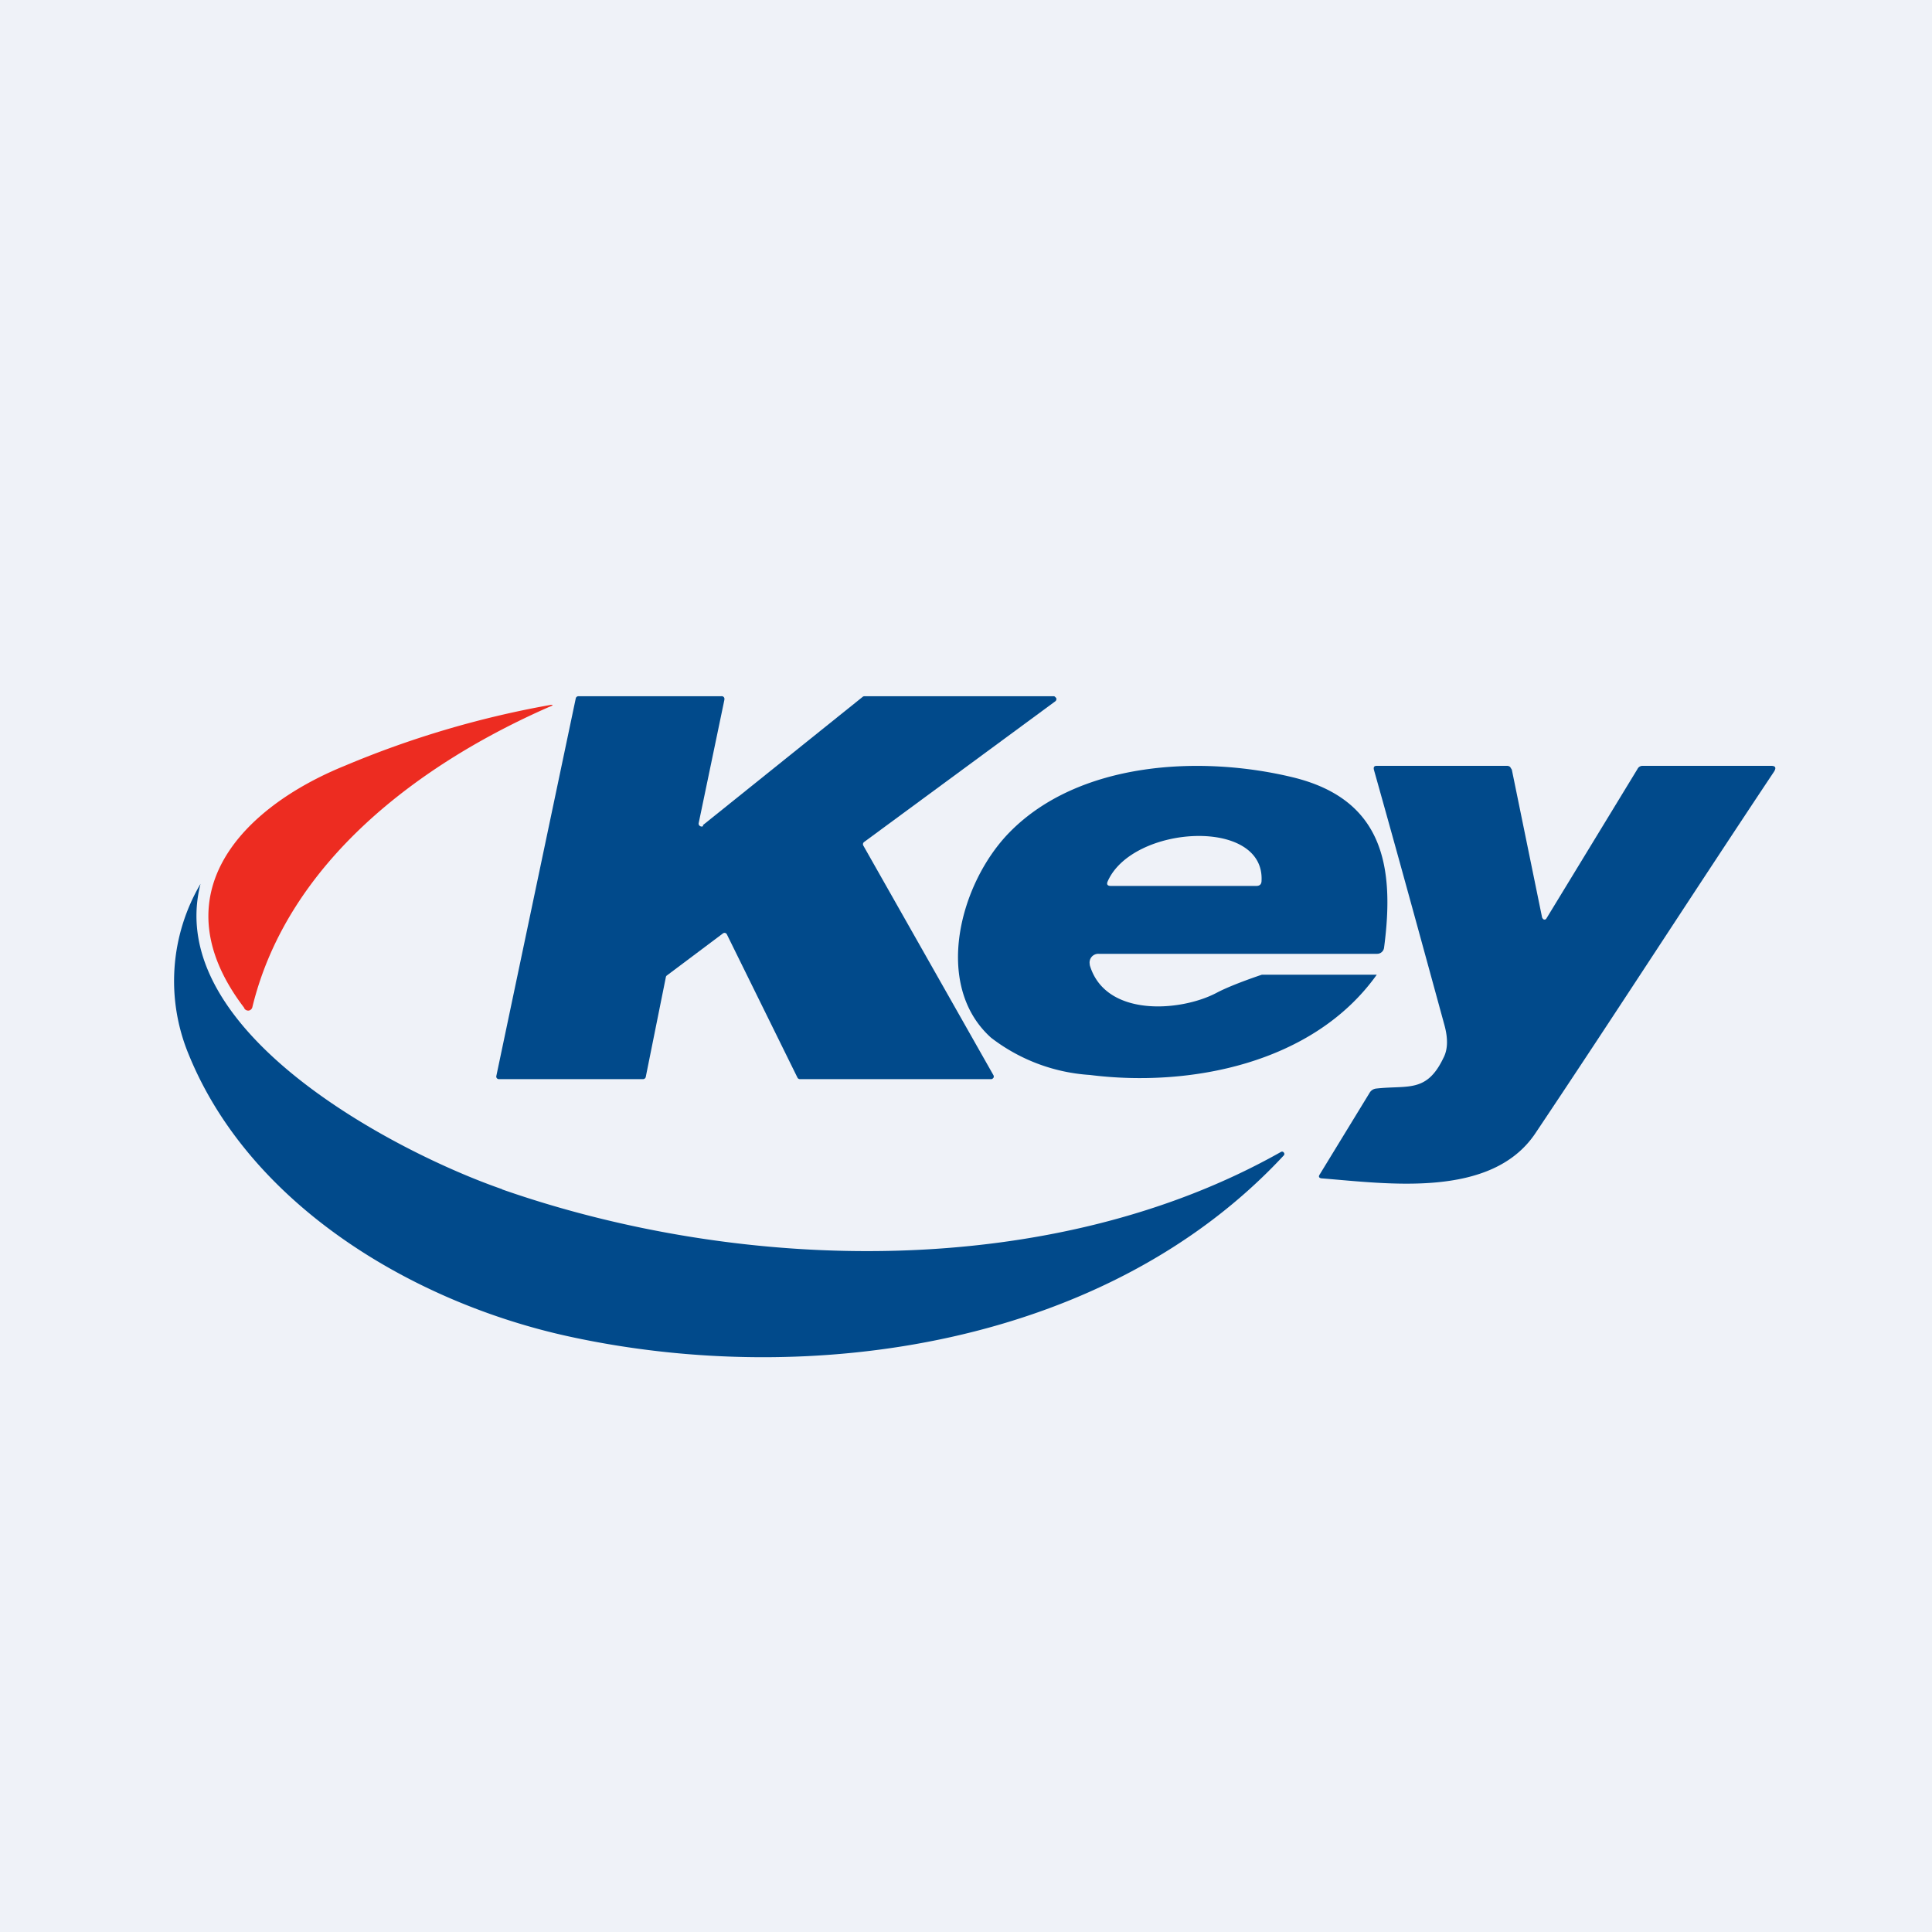
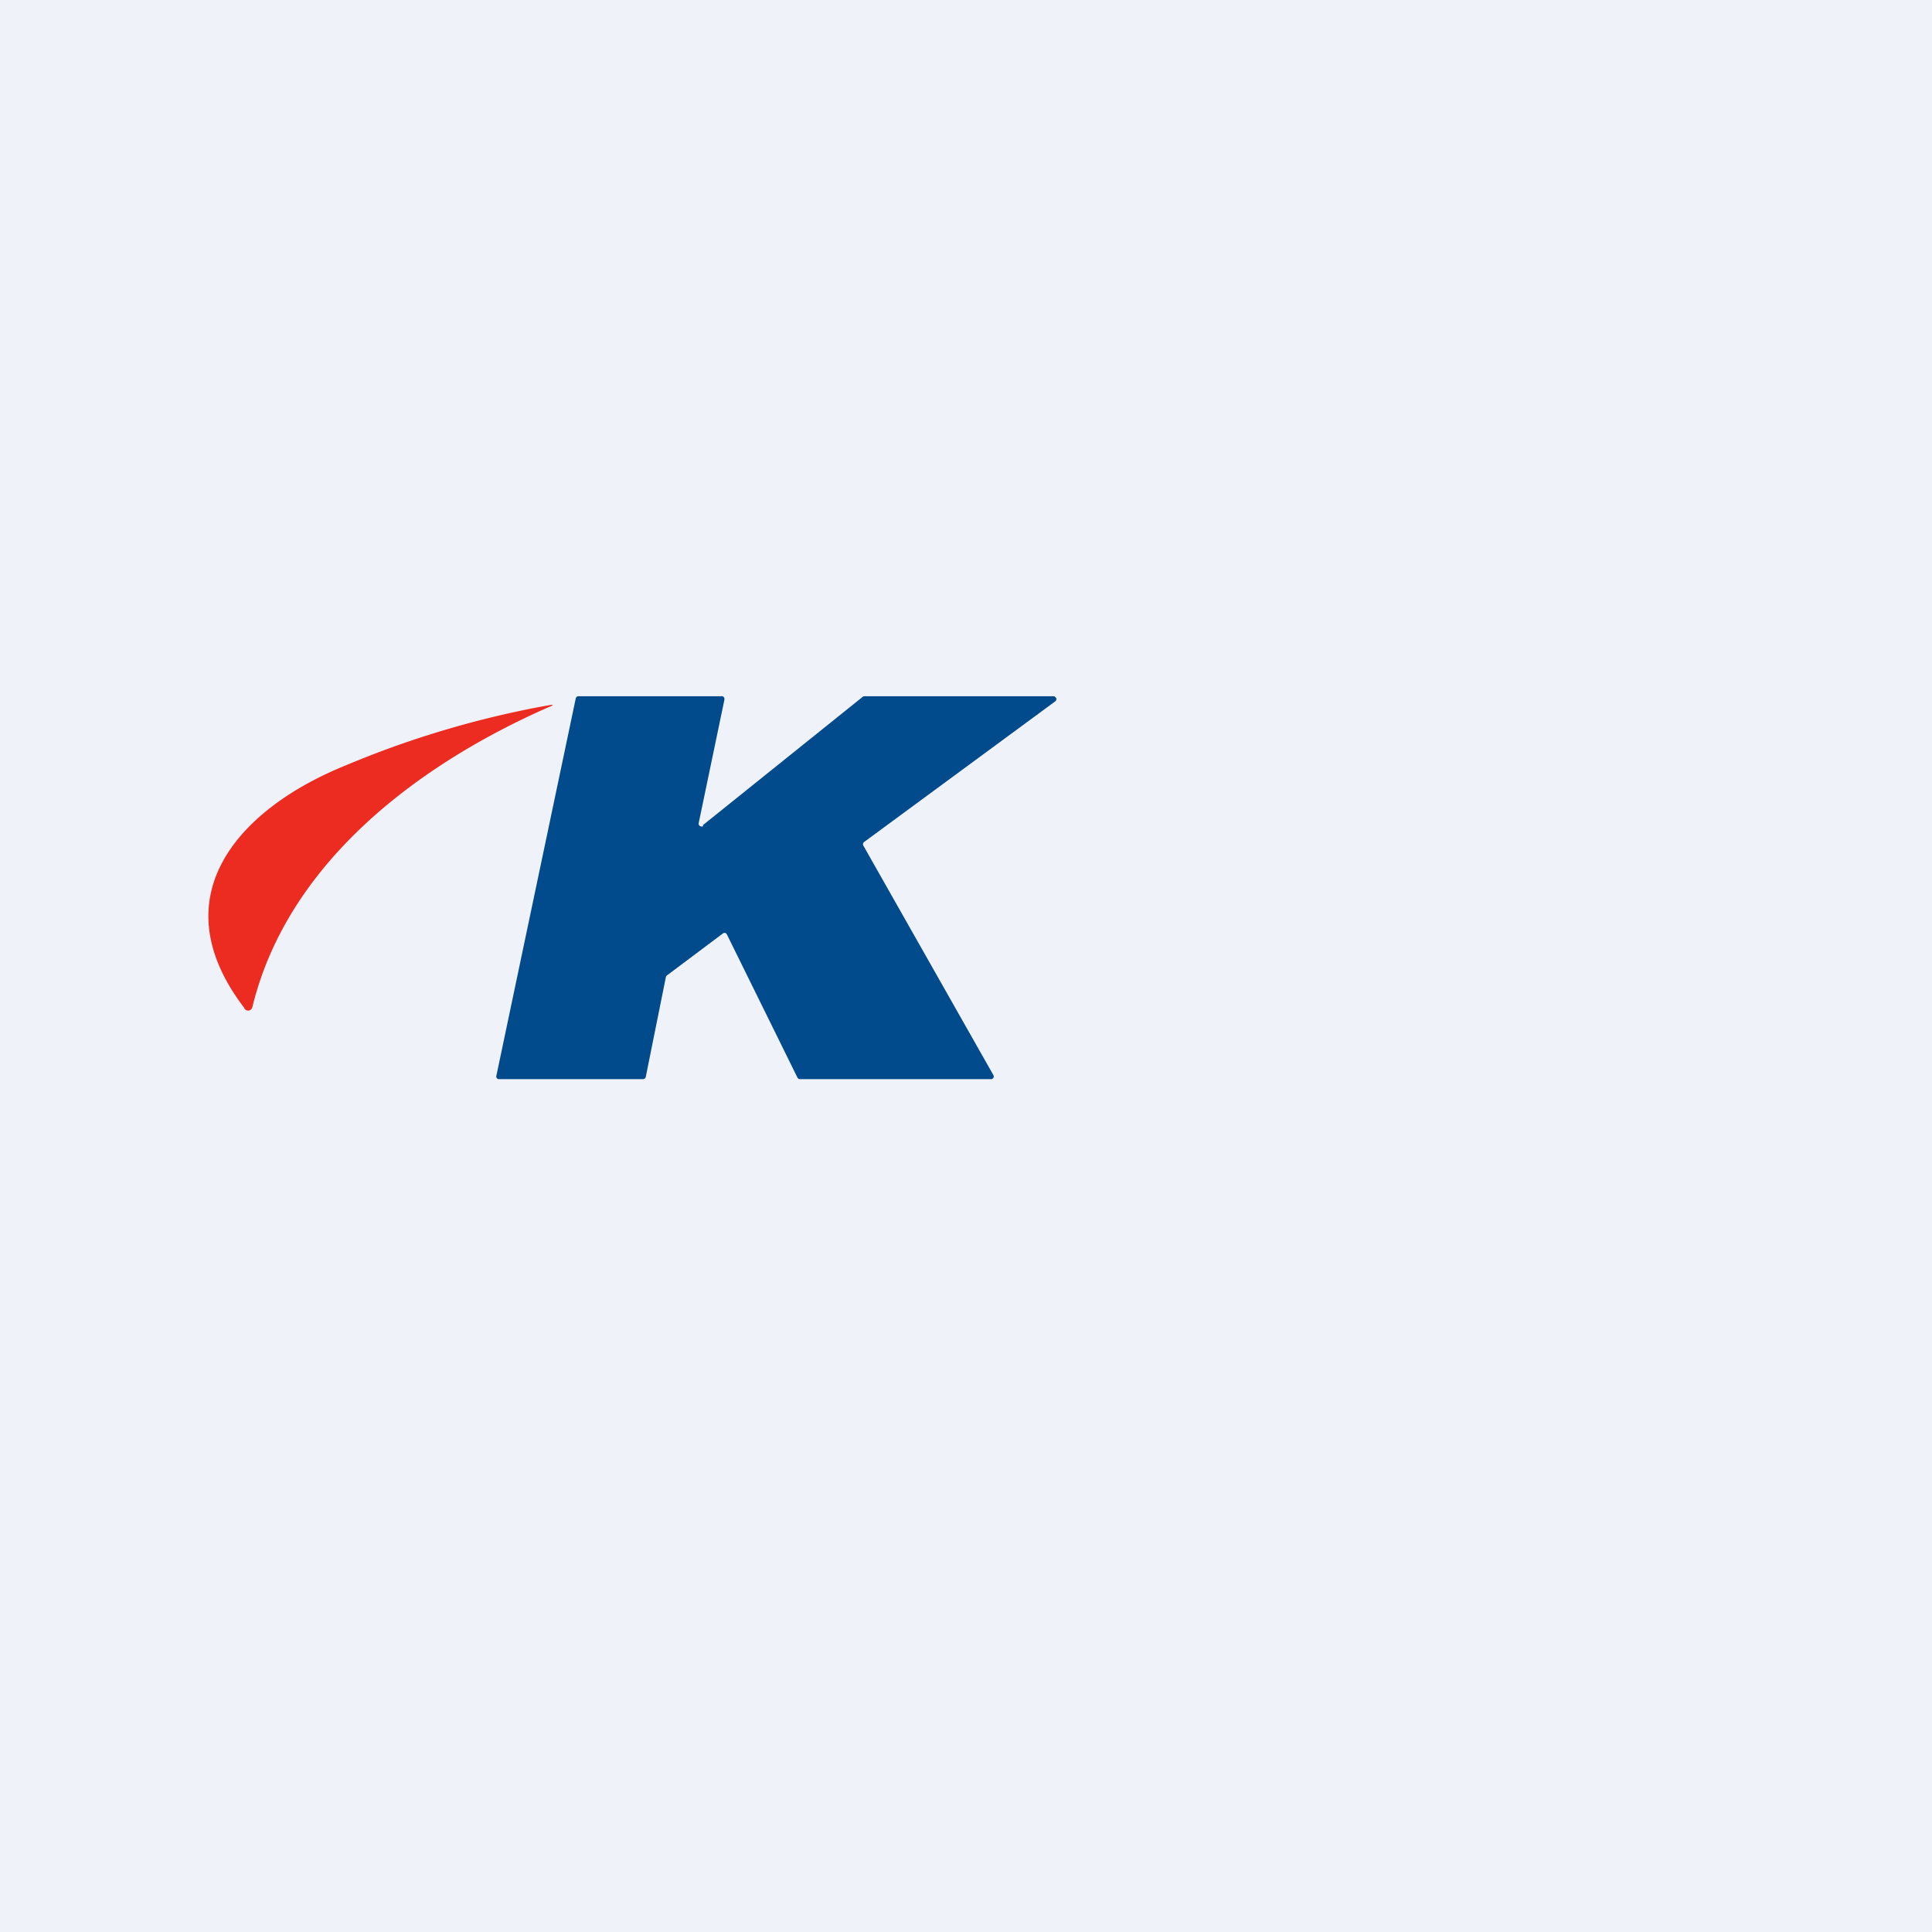
<svg xmlns="http://www.w3.org/2000/svg" viewBox="0 0 55.5 55.5">
  <path d="M 0,0 H 55.5 V 55.5 H 0 Z" fill="rgb(239, 242, 248)" />
-   <path d="M 20.19,23.705 L 24.78,20.02 A 0.08,0.08 0 0,1 24.83,20 H 30.26 C 30.28,20 30.29,20 30.31,20.02 L 30.34,20.05 A 0.08,0.08 0 0,1 30.31,20.15 L 24.82,24.19 A 0.08,0.08 0 0,0 24.8,24.29 L 28.54,30.89 A 0.08,0.08 0 0,1 28.54,30.96 L 28.51,30.99 A 0.08,0.08 0 0,1 28.48,31 H 22.98 A 0.08,0.08 0 0,1 22.91,30.96 L 20.88,26.84 A 0.08,0.08 0 0,0 20.83,26.8 A 0.08,0.08 0 0,0 20.76,26.82 L 19.16,28.02 A 0.08,0.08 0 0,0 19.13,28.06 L 18.55,30.94 A 0.08,0.08 0 0,1 18.47,31 H 14.34 A 0.08,0.08 0 0,1 14.27,30.97 A 0.08,0.08 0 0,1 14.26,30.9 L 16.54,20.06 A 0.08,0.08 0 0,1 16.62,20 H 20.72 A 0.08,0.08 0 0,1 20.81,20.06 V 20.1 L 20.07,23.65 A 0.08,0.08 0 0,0 20.11,23.73 A 0.08,0.08 0 0,0 20.2,23.73 Z" fill="rgb(1, 74, 139)" />
+   <path d="M 20.19,23.705 L 24.78,20.02 A 0.08,0.08 0 0,1 24.83,20 H 30.26 C 30.28,20 30.29,20 30.31,20.02 L 30.34,20.05 A 0.08,0.08 0 0,1 30.31,20.15 L 24.82,24.19 A 0.08,0.08 0 0,0 24.8,24.29 L 28.54,30.89 A 0.08,0.08 0 0,1 28.54,30.96 L 28.51,30.99 A 0.08,0.08 0 0,1 28.48,31 H 22.98 A 0.08,0.08 0 0,1 22.91,30.96 L 20.88,26.84 A 0.08,0.08 0 0,0 20.83,26.8 A 0.08,0.08 0 0,0 20.76,26.82 L 19.16,28.02 A 0.08,0.08 0 0,0 19.13,28.06 L 18.55,30.94 A 0.08,0.08 0 0,1 18.47,31 H 14.34 A 0.08,0.08 0 0,1 14.27,30.97 A 0.08,0.08 0 0,1 14.26,30.9 L 16.54,20.06 A 0.08,0.08 0 0,1 16.62,20 H 20.72 A 0.08,0.08 0 0,1 20.81,20.06 V 20.1 L 20.07,23.65 A 0.08,0.08 0 0,0 20.11,23.73 A 0.08,0.08 0 0,0 20.2,23.73 " fill="rgb(1, 74, 139)" />
  <path d="M 7.01,28.945 C 4.54,25.7 6.95,23.2 9.9,22 A 27.68,27.68 0 0,1 15.76,20.26 C 15.91,20.23 15.91,20.26 15.77,20.31 C 12.08,21.93 8.27,24.74 7.25,28.93 A 0.13,0.13 0 0,1 7.15,29.03 A 0.13,0.13 0 0,1 7.02,28.97 Z" fill="rgb(237, 44, 33)" />
-   <path d="M 31.3,27.705 C 31.73,29.23 33.91,29.07 34.95,28.52 C 35.4,28.28 36.25,28 36.25,28 H 39.55 C 37.72,30.57 34.15,31.24 31.31,30.88 A 5.19,5.19 0 0,1 28.47,29.81 C 26.8,28.31 27.56,25.38 29,23.91 C 31,21.87 34.5,21.69 37.14,22.33 C 39.73,22.96 40.07,24.88 39.76,27.22 A 0.2,0.2 0 0,1 39.56,27.4 H 31.56 A 0.25,0.25 0 0,0 31.31,27.72 Z M 36.24,25.3 C 36.33,23.47 32.53,23.7 31.82,25.32 C 31.78,25.41 31.82,25.45 31.91,25.45 H 36.09 C 36.19,25.45 36.24,25.4 36.24,25.3 Z" fill="rgb(1, 74, 139)" />
-   <path d="M 44.29,26.345 L 44.32,26.39 A 0.06,0.06 0 0,0 44.42,26.39 L 47.04,22.09 A 0.16,0.16 0 0,1 47.19,22 H 50.88 C 51.01,22 51.03,22.06 50.96,22.17 C 48.66,25.62 46.42,29.1 44.11,32.55 C 42.85,34.44 39.86,34 37.96,33.85 C 37.89,33.84 37.87,33.8 37.91,33.74 L 39.34,31.4 A 0.25,0.25 0 0,1 39.54,31.27 C 40.44,31.17 40.98,31.4 41.46,30.4 C 41.59,30.16 41.6,29.85 41.5,29.47 C 40.83,27.02 40.16,24.57 39.47,22.12 C 39.45,22.04 39.47,22 39.55,22 H 43.29 C 43.33,22 43.35,22.01 43.38,22.03 L 43.43,22.11 L 44.3,26.36 Z M 14.43,34.17 C 21.36,36.59 30.23,36.8 36.8,33.09 A 0.06,0.06 0 0,1 36.88,33.11 A 0.06,0.06 0 0,1 36.88,33.19 C 31.8,38.66 23.3,39.9 16.38,38.4 C 11.88,37.43 7.18,34.62 5.42,30.29 A 5.51,5.51 0 0,1 5.76,25.39 C 4.68,29.63 11.39,33.11 14.42,34.16 Z" fill="rgb(1, 74, 139)" />
</svg>